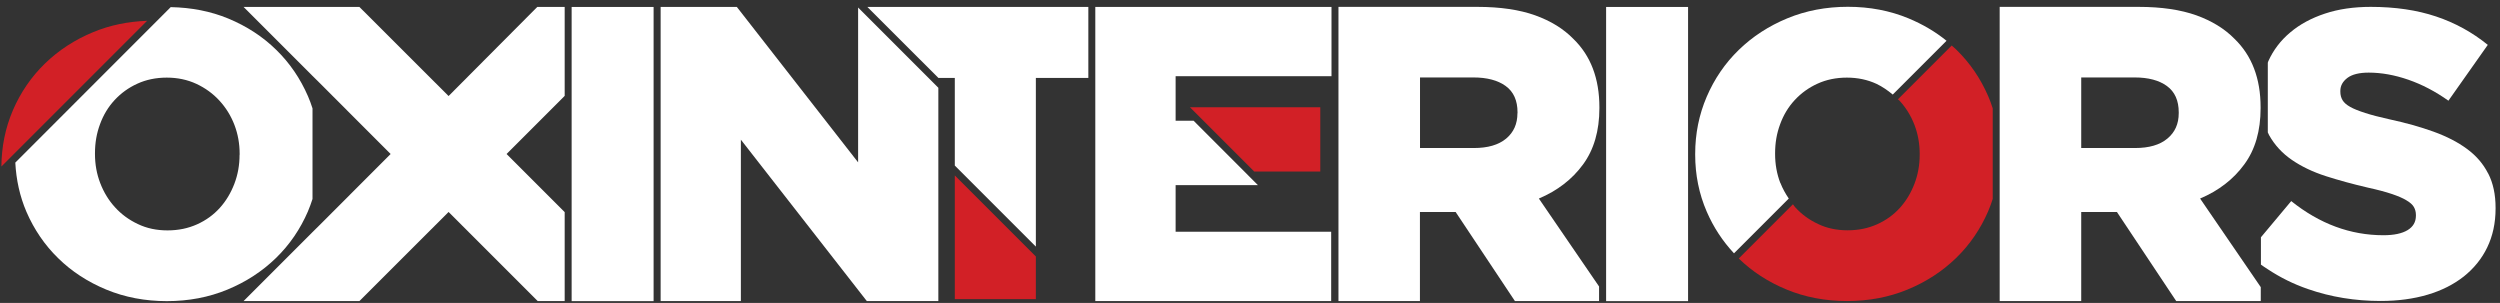
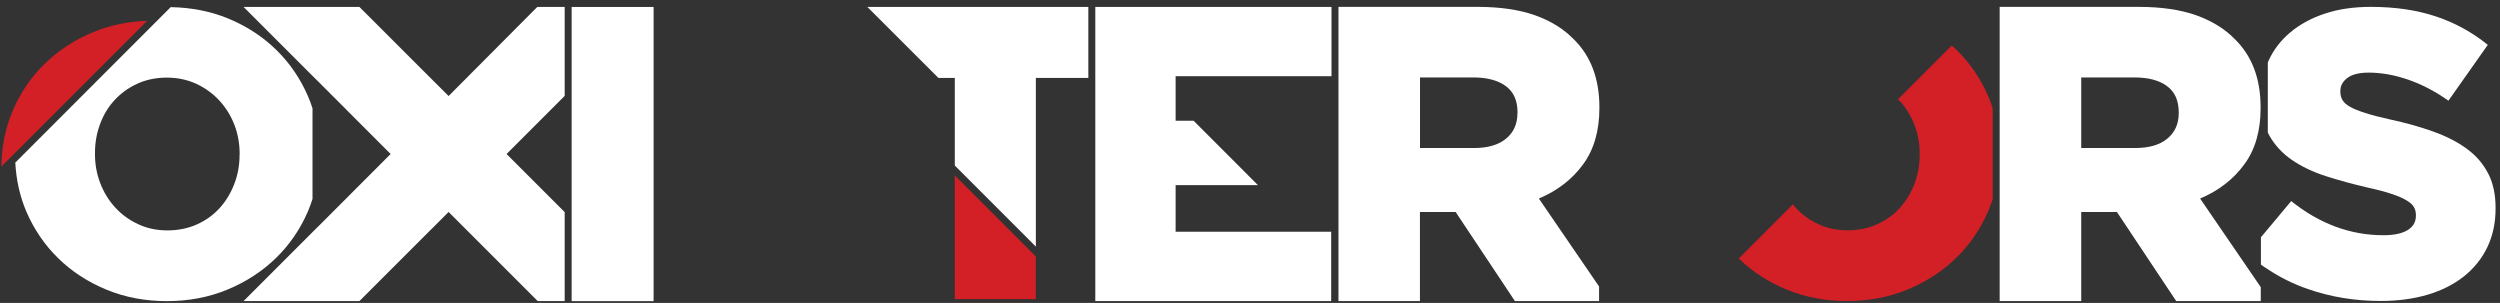
<svg xmlns="http://www.w3.org/2000/svg" id="Layer_1" version="1.1" viewBox="0 0 305.35 37">
  <rect x="0" y="0" width="305.35" height="37" fill="#333333" stroke="none" />
  <defs>
    <style>
      .st0 {
        fill: #fff;
      }

      .st1 {
        fill: none;
      }

      .st2 {
        fill: #d22026;
      }
    </style>
  </defs>
  <path class="st0" d="M69.82.85h10.01v35.93h-10.01V.85Z" />
-   <path class="st0" d="M196.17.85h10.01v35.93h-10.01V.85Z" />
  <path class="st1" d="M26.78,12.29c-.79-.85-1.73-1.54-2.82-2.05-1.09-.51-2.29-.76-3.61-.76s-2.51.25-3.59.74c-1.07.49-2,1.16-2.78,2-.78.84-1.37,1.82-1.78,2.94-.41,1.12-.62,2.3-.62,3.55v.1c0,1.25.21,2.44.64,3.55.43,1.12,1.03,2.11,1.81,2.96.78.86,1.71,1.54,2.8,2.05,1.09.51,2.29.77,3.61.77s2.52-.25,3.61-.74c1.09-.49,2.01-1.16,2.77-2,.76-.84,1.35-1.82,1.78-2.94s.64-2.3.64-3.55v-.1c0-1.25-.21-2.43-.64-3.55-.43-1.12-1.04-2.1-1.83-2.96Z" />
  <path class="st0" d="M37.62,25.79c.21-.49.39-.99.55-1.49v-11.06c-.16-.5-.34-1-.55-1.48-.94-2.17-2.23-4.06-3.88-5.67-1.64-1.61-3.6-2.89-5.87-3.83-2.16-.89-4.5-1.34-7.02-1.39L1.87,19.86c.11,2.11.55,4.12,1.36,6.01.94,2.17,2.23,4.06,3.88,5.67,1.64,1.61,3.6,2.89,5.87,3.83,2.27.94,4.74,1.41,7.4,1.41s5.13-.47,7.4-1.41c2.27-.94,4.24-2.22,5.92-3.85,1.68-1.63,2.98-3.54,3.92-5.72ZM29.26,18.91c0,1.25-.21,2.43-.64,3.55s-1.02,2.1-1.78,2.94c-.76.84-1.68,1.51-2.77,2-1.09.49-2.29.74-3.61.74s-2.53-.25-3.61-.77c-1.09-.51-2.02-1.19-2.8-2.05-.78-.85-1.38-1.84-1.81-2.96-.43-1.12-.64-2.3-.64-3.55v-.1c0-1.25.2-2.43.62-3.55.41-1.12,1-2.1,1.78-2.94.78-.84,1.7-1.51,2.78-2,1.07-.49,2.27-.74,3.59-.74s2.53.26,3.61.76c1.09.51,2.03,1.19,2.82,2.05.79.86,1.4,1.84,1.83,2.96.43,1.12.64,2.3.64,3.55v.1Z" />
  <path class="st2" d="M11.41,3.91c-2.27.94-4.24,2.22-5.92,3.85-1.68,1.63-2.98,3.54-3.92,5.72-.92,2.15-1.38,4.44-1.4,6.86L17.97,2.54c-2.34.09-4.53.53-6.55,1.37Z" />
  <polygon class="st0" points="68.97 .85 65.62 .85 54.79 11.73 43.9 .85 39.03 .85 38.17 .85 29.75 .85 38.17 9.27 39.03 10.12 47.71 18.81 39.03 27.5 38.17 28.35 29.75 36.77 38.17 36.77 39.03 36.77 43.9 36.77 54.79 25.89 65.67 36.77 68.97 36.77 68.97 25.91 61.87 18.81 68.97 11.71 68.97 .85" />
  <path class="st1" d="M264.67,10.52c-.96-.7-2.27-1.05-3.95-1.05h-6.52v8.62h6.57c1.71,0,3.03-.38,3.95-1.15.92-.77,1.39-1.8,1.39-3.1v-.1c0-1.44-.48-2.51-1.44-3.21Z" />
  <path class="st0" d="M268.72,24.25c2.26-.96,4.06-2.34,5.39-4.16,1.34-1.81,2-4.11,2-6.88v-.1c0-3.52-1.06-6.31-3.18-8.36-1.2-1.23-2.76-2.19-4.67-2.88-1.92-.68-4.26-1.03-7.03-1.03h-16.99v35.93h9.96v-10.88h4.36l7.24,10.88h10.33v-1.7l-7.41-10.82ZM266.11,13.83c0,1.3-.46,2.33-1.39,3.1-.92.77-2.24,1.15-3.95,1.15h-6.57v-8.62h6.52c1.68,0,2.99.35,3.95,1.05.96.7,1.44,1.77,1.44,3.21v.1Z" />
-   <path class="st0" d="M217.45,22.36c-.43-1.12-.64-2.3-.64-3.55v-.1c0-1.25.2-2.43.62-3.55.41-1.12,1-2.1,1.78-2.94.78-.84,1.7-1.51,2.78-2,1.07-.49,2.27-.74,3.59-.74s2.53.26,3.61.76c.74.35,1.39.81,1.99,1.31l6.57-6.57c-1.37-1.11-2.92-2.02-4.65-2.74-2.27-.94-4.74-1.41-7.4-1.41s-5.13.47-7.4,1.41c-2.27.94-4.24,2.22-5.92,3.85-1.68,1.63-2.98,3.54-3.92,5.72-.94,2.19-1.41,4.52-1.41,6.98v.1c0,2.47.47,4.79,1.41,6.96.83,1.92,1.95,3.61,3.33,5.09l6.69-6.69c-.4-.59-.75-1.21-1.02-1.9Z" />
  <path class="st2" d="M242.84,11.75c-.94-2.17-2.23-4.06-3.88-5.67-.18-.18-.39-.34-.58-.52l-6.57,6.57c.06.06.13.1.19.16.79.86,1.4,1.84,1.83,2.96s.64,2.3.64,3.55v.1c0,1.25-.21,2.43-.64,3.55s-1.02,2.1-1.78,2.94c-.76.84-1.68,1.51-2.77,2-1.09.49-2.29.74-3.61.74s-2.53-.25-3.61-.77c-1.09-.51-2.02-1.19-2.8-2.05-.1-.11-.18-.25-.27-.36l-6.62,6.62c1.63,1.59,3.58,2.86,5.83,3.79,2.27.94,4.74,1.41,7.4,1.41s5.13-.47,7.4-1.41c2.27-.94,4.24-2.22,5.92-3.85,1.68-1.63,2.98-3.54,3.92-5.72.21-.49.39-.99.55-1.49v-11.07c-.16-.5-.34-1-.55-1.48Z" />
  <path class="st0" d="M303.9,21.19c-.59-1.17-1.45-2.17-2.58-3-1.12-.83-2.49-1.53-4.09-2.11-1.61-.58-3.4-1.08-5.39-1.51-1.19-.26-2.17-.52-2.95-.77-.78-.25-1.39-.49-1.83-.74-.45-.25-.76-.52-.94-.82-.18-.3-.27-.64-.27-1.04v-.1c0-.63.29-1.15.87-1.59.58-.43,1.45-.64,2.6-.64,1.55,0,3.17.29,4.84.87,1.67.58,3.3,1.43,4.89,2.56l4.81-6.82c-1.89-1.53-3.99-2.69-6.33-3.47-2.33-.78-4.99-1.17-7.96-1.17-2.08,0-3.95.27-5.6.82-1.66.55-3.07,1.31-4.24,2.3-1.18.99-2.07,2.16-2.68,3.52-.03.06-.04.12-.06.18v8.51c.06.11.1.24.16.34.68,1.21,1.6,2.21,2.78,3.02,1.18.81,2.56,1.47,4.14,1.98,1.59.51,3.31.98,5.16,1.41,1.19.26,2.16.52,2.9.77.74.25,1.34.5,1.78.77.45.26.76.54.92.82s.25.6.25.97v.1c0,.76-.34,1.35-1.02,1.76s-1.66.62-2.95.62c-4.03,0-7.79-1.39-11.26-4.17l-2.87,3.43-.83.99v3.34c.27.2.55.38.83.56,1.51,1,3.15,1.82,4.93,2.43,2.79.97,5.75,1.45,8.86,1.45,2.12,0,4.03-.26,5.75-.77,1.72-.51,3.19-1.26,4.42-2.23,1.22-.98,2.18-2.15,2.85-3.54.67-1.39,1.02-2.97,1.02-4.75v-.1c0-1.62-.3-3.01-.9-4.18Z" />
  <path class="st1" d="M183.91,10.52c-.96-.7-2.28-1.05-3.95-1.05h-6.52v8.62h6.57c1.71,0,3.03-.38,3.95-1.15.92-.77,1.38-1.8,1.38-3.1v-.1c0-1.44-.48-2.51-1.44-3.21Z" />
  <path class="st0" d="M187.96,24.25c2.26-.96,4.06-2.34,5.39-4.16,1.33-1.81,2-4.11,2-6.88v-.1c0-3.52-1.06-6.31-3.18-8.36-1.2-1.23-2.75-2.19-4.67-2.88-1.91-.68-4.26-1.03-7.03-1.03h-16.99v35.93h9.95v-10.88h4.36l7.24,10.88h10.28v-1.78l-7.36-10.75ZM185.34,13.83c0,1.3-.46,2.33-1.38,3.1-.93.77-2.24,1.15-3.95,1.15h-6.57v-8.62h6.52c1.67,0,2.99.35,3.95,1.05.96.7,1.44,1.77,1.44,3.21v.1Z" />
-   <polygon class="st0" points="104.81 19.83 90 .85 80.69 .85 80.69 36.77 90.49 36.77 90.49 17.06 105.87 36.77 114.61 36.77 114.61 10.72 104.81 .92 104.81 19.83" />
  <polygon class="st2" points="116.62 36.54 126.52 36.54 126.52 31.33 116.62 21.43 116.62 36.54" />
  <polygon class="st0" points="114.61 9.52 114.61 9.52 114.61 9.52 116.62 9.52 116.62 20.22 126.52 30.12 126.52 9.52 132.93 9.52 132.93 .85 114.61 .85 114.61 .85 105.94 .85 114.61 9.51 114.61 9.52" />
  <polygon class="st0" points="162.63 9.31 162.63 .85 133.78 .85 133.78 36.77 162.59 36.77 162.59 28.3 143.59 28.3 143.59 22.61 153.64 22.61 145.79 14.75 143.59 14.75 143.59 9.31 162.63 9.31" />
-   <polygon class="st2" points="161.26 20.95 161.26 13.1 145.34 13.1 153.19 20.95 161.26 20.95" />
</svg>